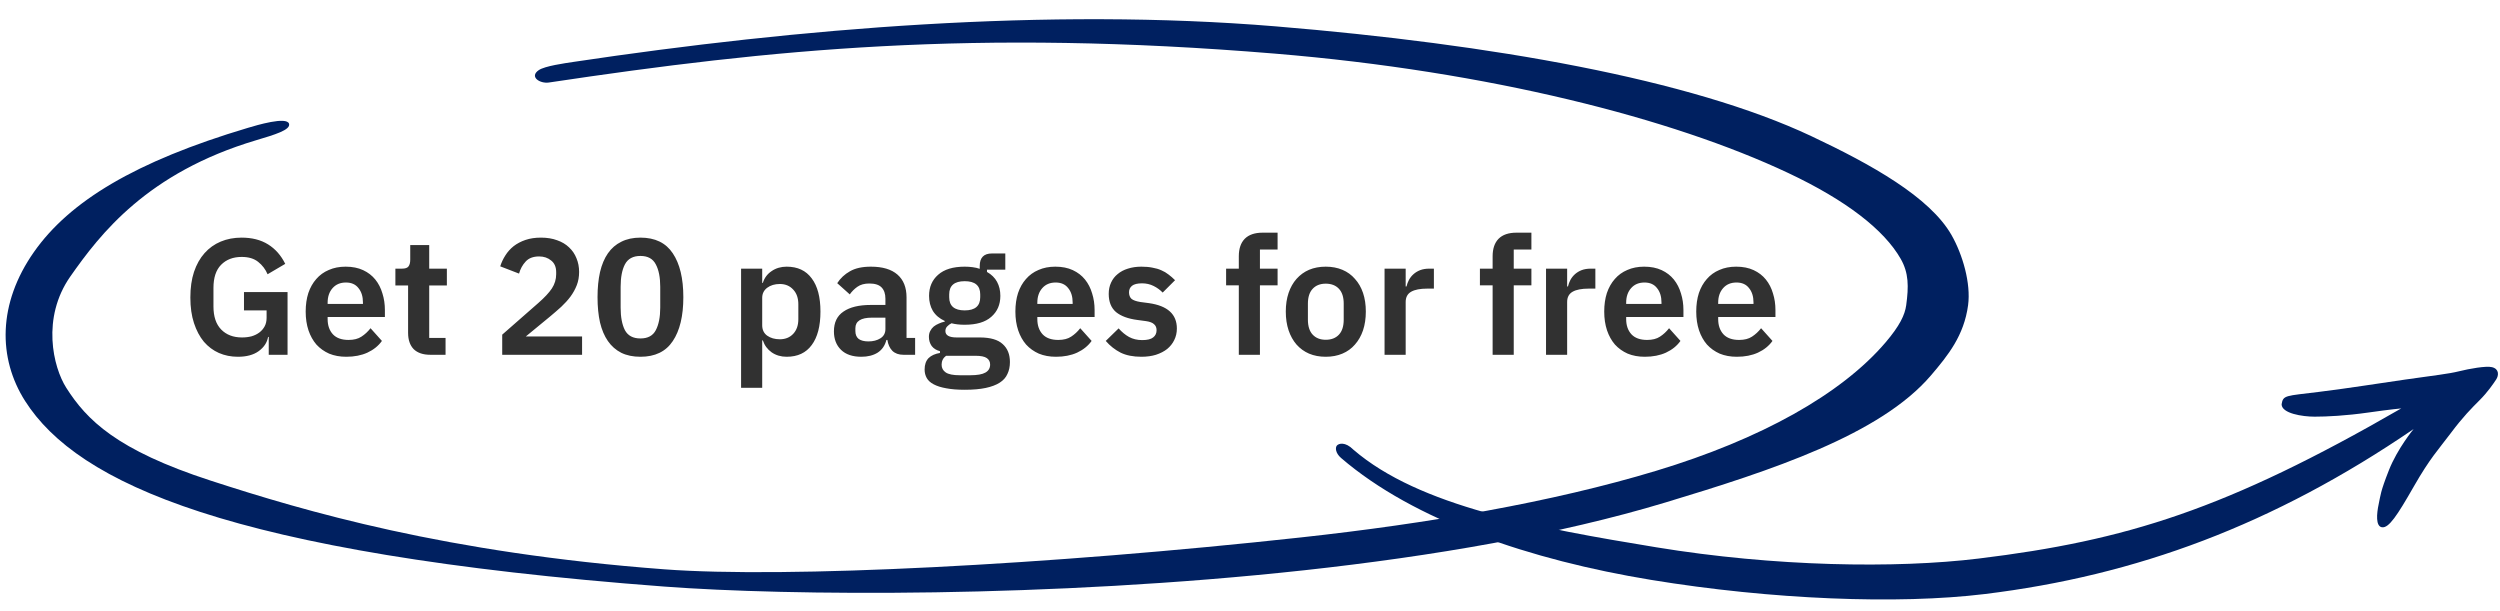
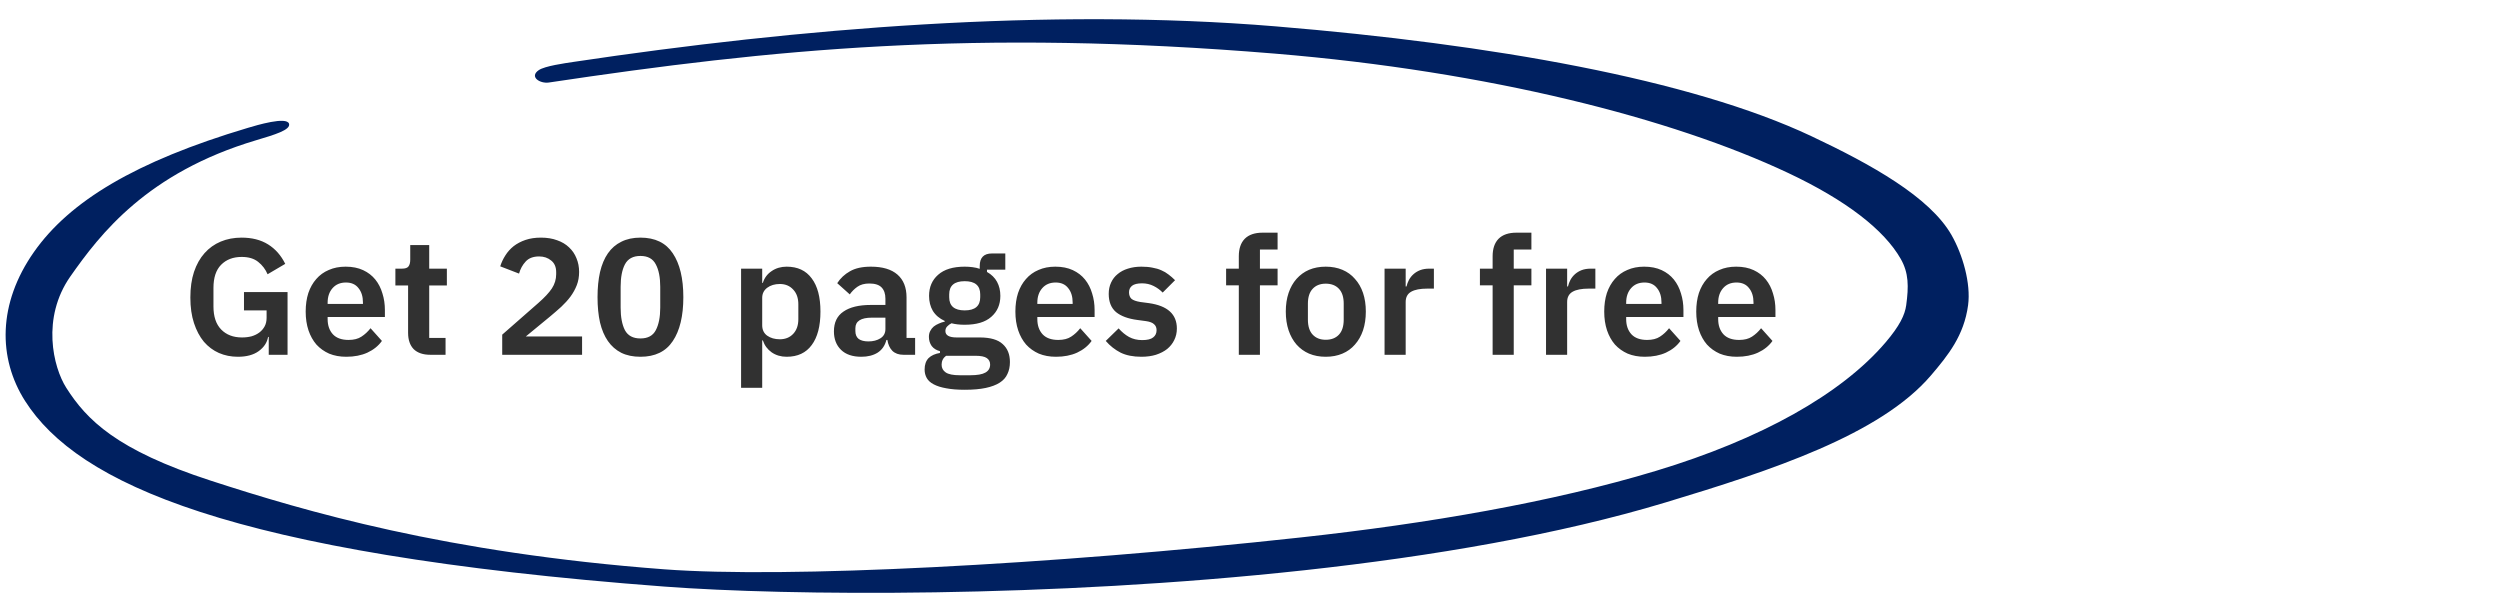
<svg xmlns="http://www.w3.org/2000/svg" width="303" height="74" viewBox="0 0 303 74" fill="none">
  <path fill-rule="evenodd" clip-rule="evenodd" d="M69.531 7.5C96.795 3.417 126.995 0.91 154.623 3.195C180.776 5.358 204.895 9.604 219.531 16.5C226.799 19.924 233.901 23.882 236.531 28.5C237.876 30.862 238.89 34.356 238.531 37C238.031 40.676 236.115 43.058 234.031 45.5C227.895 52.689 214.746 57.005 201.88 60.891C188.939 64.8 173.614 67.415 158.15 69.107C127.224 72.492 95.465 72.218 80.506 71.092C53.898 69.09 36.153 65.907 24.296 62.055C12.449 58.206 6.237 53.611 3.047 48.609C-0.256 43.426 -0.276 36.799 4.109 30.55C8.426 24.398 16.381 19.572 30.031 15.5C31.089 15.184 34.758 14.084 35.031 15C35.254 15.748 33.249 16.338 31.031 17C17.828 20.939 12.127 28.375 8.531 33.5C5.003 38.528 6.437 44.5 8.031 47C10.511 50.891 14.107 54.539 25.532 58.251C36.948 61.959 54.029 67.008 80.506 69C95.227 70.108 127.04 68.489 157.715 65.131C173.051 63.453 188.108 60.873 200.723 57.062C213.413 53.229 223.169 47.782 228.531 41.5C230.253 39.482 230.874 38.155 231.031 37C231.342 34.711 231.342 33.087 230.371 31.381C228.366 27.861 223.775 24.284 216.717 20.959C202.702 14.355 180.469 8.645 154.531 6.5C118.031 3.482 93.511 5.959 66.531 10C65.438 10.164 64.114 9.31 65.299 8.5C66.031 8 68.438 7.664 69.531 7.5Z" fill="#002060" />
-   <path fill-rule="evenodd" clip-rule="evenodd" d="M300.531 48.5C301.531 47.5 302.197 46.5 302.531 46C302.864 45.5 302.912 44.717 302.031 44.5C301.321 44.325 299.285 44.686 298.031 45C296.776 45.314 295.031 45.5 291.531 46C288.031 46.5 285.031 47 281.031 47.5C277.031 48 276.707 47.863 276.531 49C276.539 50.104 279.031 50.5 280.531 50.5C282.031 50.5 284.328 50.386 287.031 50C289.733 49.614 291.031 49.5 291.031 49.5C269.833 61.732 257.757 65.508 239.811 67.697C229.773 68.921 215.048 68.682 200.753 66.334C186.386 63.974 172.016 61.378 164.031 54.5C163.031 53.5 162.248 53.748 162.031 54C161.813 54.252 161.86 54.922 162.531 55.5C171.379 63.121 185.554 67.891 200.104 70.281C214.725 72.682 230.069 73.276 240.531 72C258.935 69.755 275.531 63.611 292.531 52C292.531 52 290.572 54.356 289.531 57C288.489 59.644 288.531 60 288.294 61.111C288.057 62.222 287.899 63.815 288.715 63.908C289.531 64 290.531 62.5 292.531 59C294.531 55.5 295.531 54.5 297.031 52.5C298.531 50.5 299.531 49.5 300.531 48.5Z" fill="#002060" />
  <path d="M32.571 40.84H32.491C32.371 41.52 31.991 42.093 31.351 42.56C30.724 43.013 29.884 43.24 28.831 43.24C28.004 43.24 27.237 43.087 26.531 42.78C25.837 42.473 25.231 42.02 24.711 41.42C24.204 40.807 23.804 40.053 23.511 39.16C23.217 38.267 23.071 37.233 23.071 36.06C23.071 34.887 23.217 33.853 23.511 32.96C23.817 32.053 24.244 31.293 24.791 30.68C25.337 30.067 25.991 29.6 26.751 29.28C27.511 28.96 28.357 28.8 29.291 28.8C30.544 28.8 31.611 29.073 32.491 29.62C33.371 30.167 34.064 30.953 34.571 31.98L32.431 33.24C32.177 32.64 31.797 32.14 31.291 31.74C30.797 31.34 30.131 31.14 29.291 31.14C28.251 31.14 27.417 31.46 26.791 32.1C26.177 32.727 25.871 33.66 25.871 34.9V37.14C25.871 38.367 26.184 39.3 26.811 39.94C27.437 40.58 28.277 40.9 29.331 40.9C29.744 40.9 30.131 40.853 30.491 40.76C30.851 40.653 31.164 40.5 31.431 40.3C31.697 40.1 31.911 39.853 32.071 39.56C32.231 39.267 32.311 38.92 32.311 38.52V37.62H29.571V35.4H34.851V43H32.571V40.84ZM41.969 43.24C41.196 43.24 40.502 43.113 39.889 42.86C39.289 42.593 38.776 42.227 38.349 41.76C37.936 41.28 37.616 40.707 37.389 40.04C37.162 39.36 37.049 38.6 37.049 37.76C37.049 36.933 37.156 36.187 37.369 35.52C37.596 34.853 37.916 34.287 38.329 33.82C38.742 33.34 39.249 32.973 39.849 32.72C40.449 32.453 41.129 32.32 41.889 32.32C42.702 32.32 43.409 32.46 44.009 32.74C44.609 33.02 45.102 33.4 45.489 33.88C45.876 34.36 46.162 34.92 46.349 35.56C46.549 36.187 46.649 36.86 46.649 37.58V38.42H39.709V38.68C39.709 39.44 39.922 40.053 40.349 40.52C40.776 40.973 41.409 41.2 42.249 41.2C42.889 41.2 43.409 41.067 43.809 40.8C44.222 40.533 44.589 40.193 44.909 39.78L46.289 41.32C45.862 41.92 45.276 42.393 44.529 42.74C43.796 43.073 42.942 43.24 41.969 43.24ZM41.929 34.24C41.249 34.24 40.709 34.467 40.309 34.92C39.909 35.373 39.709 35.96 39.709 36.68V36.84H43.989V36.66C43.989 35.94 43.809 35.36 43.449 34.92C43.102 34.467 42.596 34.24 41.929 34.24ZM52.161 43C51.281 43 50.608 42.773 50.141 42.32C49.688 41.853 49.461 41.193 49.461 40.34V34.6H47.921V32.56H48.721C49.108 32.56 49.368 32.473 49.501 32.3C49.648 32.113 49.721 31.84 49.721 31.48V29.7H52.021V32.56H54.161V34.6H52.021V40.96H54.001V43H52.161ZM70.548 43H60.868V40.56L65.248 36.72C65.995 36.067 66.542 35.48 66.888 34.96C67.235 34.427 67.408 33.853 67.408 33.24V32.98C67.408 32.367 67.208 31.9 66.808 31.58C66.408 31.247 65.922 31.08 65.348 31.08C64.628 31.08 64.082 31.287 63.708 31.7C63.335 32.1 63.068 32.587 62.908 33.16L60.628 32.28C60.775 31.813 60.982 31.373 61.248 30.96C61.515 30.533 61.848 30.16 62.248 29.84C62.662 29.52 63.142 29.267 63.688 29.08C64.235 28.893 64.862 28.8 65.568 28.8C66.302 28.8 66.955 28.907 67.528 29.12C68.102 29.32 68.582 29.607 68.968 29.98C69.368 30.353 69.668 30.793 69.868 31.3C70.082 31.807 70.188 32.36 70.188 32.96C70.188 33.547 70.095 34.08 69.908 34.56C69.722 35.04 69.468 35.5 69.148 35.94C68.828 36.367 68.455 36.78 68.028 37.18C67.602 37.567 67.148 37.96 66.668 38.36L63.728 40.78H70.548V43ZM77.621 43.24C76.727 43.24 75.954 43.08 75.301 42.76C74.647 42.427 74.107 41.953 73.681 41.34C73.254 40.727 72.934 39.973 72.721 39.08C72.521 38.187 72.421 37.167 72.421 36.02C72.421 34.887 72.521 33.873 72.721 32.98C72.934 32.073 73.254 31.313 73.681 30.7C74.107 30.087 74.647 29.62 75.301 29.3C75.954 28.967 76.727 28.8 77.621 28.8C79.394 28.8 80.701 29.433 81.541 30.7C82.394 31.967 82.821 33.74 82.821 36.02C82.821 38.3 82.394 40.073 81.541 41.34C80.701 42.607 79.394 43.24 77.621 43.24ZM77.621 41.02C78.514 41.02 79.134 40.687 79.481 40.02C79.841 39.34 80.021 38.427 80.021 37.28V34.76C80.021 33.613 79.841 32.707 79.481 32.04C79.134 31.36 78.514 31.02 77.621 31.02C76.727 31.02 76.101 31.36 75.741 32.04C75.394 32.707 75.221 33.613 75.221 34.76V37.28C75.221 38.427 75.394 39.34 75.741 40.02C76.101 40.687 76.727 41.02 77.621 41.02ZM89.819 32.56H92.379V34.28H92.459C92.646 33.68 92.999 33.207 93.519 32.86C94.039 32.5 94.646 32.32 95.339 32.32C96.673 32.32 97.686 32.793 98.379 33.74C99.086 34.673 99.439 36.013 99.439 37.76C99.439 39.52 99.086 40.873 98.379 41.82C97.686 42.767 96.673 43.24 95.339 43.24C94.646 43.24 94.039 43.06 93.519 42.7C93.013 42.34 92.659 41.86 92.459 41.26H92.379V47H89.819V32.56ZM94.519 41.12C95.186 41.12 95.726 40.9 96.139 40.46C96.553 40.02 96.759 39.427 96.759 38.68V36.88C96.759 36.133 96.553 35.54 96.139 35.1C95.726 34.647 95.186 34.42 94.519 34.42C93.906 34.42 93.393 34.573 92.979 34.88C92.579 35.187 92.379 35.593 92.379 36.1V39.42C92.379 39.967 92.579 40.387 92.979 40.68C93.393 40.973 93.906 41.12 94.519 41.12ZM109.492 43C108.932 43 108.485 42.84 108.152 42.52C107.832 42.187 107.632 41.747 107.552 41.2H107.432C107.258 41.88 106.905 42.393 106.372 42.74C105.838 43.073 105.178 43.24 104.392 43.24C103.325 43.24 102.505 42.96 101.932 42.4C101.358 41.84 101.072 41.093 101.072 40.16C101.072 39.08 101.458 38.28 102.232 37.76C103.005 37.227 104.105 36.96 105.532 36.96H107.312V36.2C107.312 35.613 107.158 35.16 106.852 34.84C106.545 34.52 106.052 34.36 105.372 34.36C104.772 34.36 104.285 34.493 103.912 34.76C103.552 35.013 103.245 35.32 102.992 35.68L101.472 34.32C101.858 33.72 102.372 33.24 103.012 32.88C103.652 32.507 104.498 32.32 105.552 32.32C106.965 32.32 108.038 32.64 108.772 33.28C109.505 33.92 109.872 34.84 109.872 36.04V40.96H110.912V43H109.492ZM105.252 41.38C105.825 41.38 106.312 41.253 106.712 41C107.112 40.747 107.312 40.373 107.312 39.88V38.5H105.672C104.338 38.5 103.672 38.927 103.672 39.78V40.12C103.672 40.547 103.805 40.867 104.072 41.08C104.352 41.28 104.745 41.38 105.252 41.38ZM122.403 43.88C122.403 44.427 122.303 44.907 122.103 45.32C121.917 45.747 121.603 46.1 121.163 46.38C120.723 46.66 120.157 46.873 119.463 47.02C118.77 47.167 117.923 47.24 116.923 47.24C116.043 47.24 115.297 47.18 114.683 47.06C114.07 46.953 113.563 46.793 113.163 46.58C112.777 46.38 112.497 46.127 112.323 45.82C112.15 45.513 112.063 45.167 112.063 44.78C112.063 44.193 112.223 43.733 112.543 43.4C112.877 43.08 113.337 42.873 113.923 42.78V42.56C113.497 42.453 113.163 42.247 112.923 41.94C112.697 41.62 112.583 41.247 112.583 40.82C112.583 40.553 112.637 40.32 112.743 40.12C112.85 39.907 112.99 39.727 113.163 39.58C113.35 39.433 113.557 39.313 113.783 39.22C114.01 39.113 114.25 39.033 114.503 38.98V38.9C113.863 38.607 113.383 38.2 113.063 37.68C112.757 37.16 112.603 36.553 112.603 35.86C112.603 34.793 112.97 33.94 113.703 33.3C114.437 32.647 115.51 32.32 116.923 32.32C117.243 32.32 117.557 32.34 117.863 32.38C118.183 32.42 118.477 32.487 118.743 32.58V32.24C118.743 31.227 119.237 30.72 120.223 30.72H121.843V32.68H119.623V32.96C120.17 33.267 120.577 33.667 120.843 34.16C121.11 34.653 121.243 35.22 121.243 35.86C121.243 36.913 120.877 37.76 120.143 38.4C119.423 39.04 118.35 39.36 116.923 39.36C116.31 39.36 115.777 39.3 115.323 39.18C115.123 39.273 114.95 39.4 114.803 39.56C114.657 39.707 114.583 39.893 114.583 40.12C114.583 40.64 115.037 40.9 115.943 40.9H118.743C120.023 40.9 120.95 41.167 121.523 41.7C122.11 42.22 122.403 42.947 122.403 43.88ZM120.003 44.18C120.003 43.847 119.87 43.587 119.603 43.4C119.337 43.213 118.877 43.12 118.223 43.12H114.663C114.303 43.387 114.123 43.747 114.123 44.2C114.123 44.6 114.29 44.913 114.623 45.14C114.957 45.367 115.523 45.48 116.323 45.48H117.603C118.443 45.48 119.05 45.373 119.423 45.16C119.81 44.947 120.003 44.62 120.003 44.18ZM116.923 37.62C118.177 37.62 118.803 37.087 118.803 36.02V35.68C118.803 34.613 118.177 34.08 116.923 34.08C115.67 34.08 115.043 34.613 115.043 35.68V36.02C115.043 37.087 115.67 37.62 116.923 37.62ZM127.985 43.24C127.211 43.24 126.518 43.113 125.905 42.86C125.305 42.593 124.791 42.227 124.365 41.76C123.951 41.28 123.631 40.707 123.405 40.04C123.178 39.36 123.065 38.6 123.065 37.76C123.065 36.933 123.171 36.187 123.385 35.52C123.611 34.853 123.931 34.287 124.345 33.82C124.758 33.34 125.265 32.973 125.865 32.72C126.465 32.453 127.145 32.32 127.905 32.32C128.718 32.32 129.425 32.46 130.025 32.74C130.625 33.02 131.118 33.4 131.505 33.88C131.891 34.36 132.178 34.92 132.365 35.56C132.565 36.187 132.665 36.86 132.665 37.58V38.42H125.725V38.68C125.725 39.44 125.938 40.053 126.365 40.52C126.791 40.973 127.425 41.2 128.265 41.2C128.905 41.2 129.425 41.067 129.825 40.8C130.238 40.533 130.605 40.193 130.925 39.78L132.305 41.32C131.878 41.92 131.291 42.393 130.545 42.74C129.811 43.073 128.958 43.24 127.985 43.24ZM127.945 34.24C127.265 34.24 126.725 34.467 126.325 34.92C125.925 35.373 125.725 35.96 125.725 36.68V36.84H130.005V36.66C130.005 35.94 129.825 35.36 129.465 34.92C129.118 34.467 128.611 34.24 127.945 34.24ZM138.337 43.24C137.337 43.24 136.497 43.073 135.817 42.74C135.137 42.393 134.537 41.92 134.017 41.32L135.577 39.8C135.964 40.24 136.384 40.587 136.837 40.84C137.304 41.093 137.837 41.22 138.437 41.22C139.05 41.22 139.49 41.113 139.757 40.9C140.037 40.687 140.177 40.393 140.177 40.02C140.177 39.713 140.077 39.473 139.877 39.3C139.69 39.113 139.364 38.987 138.897 38.92L137.857 38.78C136.724 38.633 135.857 38.313 135.257 37.82C134.67 37.313 134.377 36.58 134.377 35.62C134.377 35.113 134.47 34.66 134.657 34.26C134.844 33.847 135.11 33.5 135.457 33.22C135.804 32.927 136.217 32.707 136.697 32.56C137.19 32.4 137.737 32.32 138.337 32.32C138.844 32.32 139.29 32.36 139.677 32.44C140.077 32.507 140.437 32.613 140.757 32.76C141.077 32.893 141.37 33.067 141.637 33.28C141.904 33.48 142.164 33.707 142.417 33.96L140.917 35.46C140.61 35.14 140.244 34.873 139.817 34.66C139.39 34.447 138.924 34.34 138.417 34.34C137.857 34.34 137.45 34.44 137.197 34.64C136.957 34.84 136.837 35.1 136.837 35.42C136.837 35.767 136.937 36.033 137.137 36.22C137.35 36.393 137.704 36.52 138.197 36.6L139.257 36.74C141.51 37.06 142.637 38.087 142.637 39.82C142.637 40.327 142.53 40.793 142.317 41.22C142.117 41.633 141.83 41.993 141.457 42.3C141.084 42.593 140.63 42.827 140.097 43C139.577 43.16 138.99 43.24 138.337 43.24ZM150.144 34.58H148.604V32.56H150.144V31.06C150.144 30.14 150.384 29.433 150.864 28.94C151.357 28.447 152.077 28.2 153.024 28.2H154.844V30.24H152.704V32.56H154.844V34.58H152.704V43H150.144V34.58ZM160.678 43.24C159.931 43.24 159.258 43.113 158.658 42.86C158.071 42.607 157.565 42.24 157.138 41.76C156.725 41.28 156.405 40.707 156.178 40.04C155.951 39.36 155.838 38.6 155.838 37.76C155.838 36.92 155.951 36.167 156.178 35.5C156.405 34.833 156.725 34.267 157.138 33.8C157.565 33.32 158.071 32.953 158.658 32.7C159.258 32.447 159.931 32.32 160.678 32.32C161.425 32.32 162.098 32.447 162.698 32.7C163.298 32.953 163.805 33.32 164.218 33.8C164.645 34.267 164.971 34.833 165.198 35.5C165.425 36.167 165.538 36.92 165.538 37.76C165.538 38.6 165.425 39.36 165.198 40.04C164.971 40.707 164.645 41.28 164.218 41.76C163.805 42.24 163.298 42.607 162.698 42.86C162.098 43.113 161.425 43.24 160.678 43.24ZM160.678 41.18C161.358 41.18 161.891 40.973 162.278 40.56C162.665 40.147 162.858 39.54 162.858 38.74V36.8C162.858 36.013 162.665 35.413 162.278 35C161.891 34.587 161.358 34.38 160.678 34.38C160.011 34.38 159.485 34.587 159.098 35C158.711 35.413 158.518 36.013 158.518 36.8V38.74C158.518 39.54 158.711 40.147 159.098 40.56C159.485 40.973 160.011 41.18 160.678 41.18ZM167.808 43V32.56H170.368V34.72H170.468C170.534 34.44 170.634 34.173 170.768 33.92C170.914 33.653 171.101 33.42 171.328 33.22C171.554 33.02 171.821 32.86 172.128 32.74C172.448 32.62 172.814 32.56 173.228 32.56H173.788V34.98H172.988C172.121 34.98 171.468 35.107 171.028 35.36C170.588 35.613 170.368 36.027 170.368 36.6V43H167.808ZM180.906 34.58H179.366V32.56H180.906V31.06C180.906 30.14 181.146 29.433 181.626 28.94C182.119 28.447 182.839 28.2 183.786 28.2H185.606V30.24H183.466V32.56H185.606V34.58H183.466V43H180.906V34.58ZM187.378 43V32.56H189.938V34.72H190.038C190.105 34.44 190.205 34.173 190.338 33.92C190.485 33.653 190.671 33.42 190.898 33.22C191.125 33.02 191.391 32.86 191.698 32.74C192.018 32.62 192.385 32.56 192.798 32.56H193.358V34.98H192.558C191.691 34.98 191.038 35.107 190.598 35.36C190.158 35.613 189.938 36.027 189.938 36.6V43H187.378ZM199.352 43.24C198.579 43.24 197.885 43.113 197.272 42.86C196.672 42.593 196.159 42.227 195.732 41.76C195.319 41.28 194.999 40.707 194.772 40.04C194.545 39.36 194.432 38.6 194.432 37.76C194.432 36.933 194.539 36.187 194.752 35.52C194.979 34.853 195.299 34.287 195.712 33.82C196.125 33.34 196.632 32.973 197.232 32.72C197.832 32.453 198.512 32.32 199.272 32.32C200.085 32.32 200.792 32.46 201.392 32.74C201.992 33.02 202.485 33.4 202.872 33.88C203.259 34.36 203.545 34.92 203.732 35.56C203.932 36.187 204.032 36.86 204.032 37.58V38.42H197.092V38.68C197.092 39.44 197.305 40.053 197.732 40.52C198.159 40.973 198.792 41.2 199.632 41.2C200.272 41.2 200.792 41.067 201.192 40.8C201.605 40.533 201.972 40.193 202.292 39.78L203.672 41.32C203.245 41.92 202.659 42.393 201.912 42.74C201.179 43.073 200.325 43.24 199.352 43.24ZM199.312 34.24C198.632 34.24 198.092 34.467 197.692 34.92C197.292 35.373 197.092 35.96 197.092 36.68V36.84H201.372V36.66C201.372 35.94 201.192 35.36 200.832 34.92C200.485 34.467 199.979 34.24 199.312 34.24ZM210.504 43.24C209.731 43.24 209.038 43.113 208.424 42.86C207.824 42.593 207.311 42.227 206.884 41.76C206.471 41.28 206.151 40.707 205.924 40.04C205.698 39.36 205.584 38.6 205.584 37.76C205.584 36.933 205.691 36.187 205.904 35.52C206.131 34.853 206.451 34.287 206.864 33.82C207.278 33.34 207.784 32.973 208.384 32.72C208.984 32.453 209.664 32.32 210.424 32.32C211.238 32.32 211.944 32.46 212.544 32.74C213.144 33.02 213.638 33.4 214.024 33.88C214.411 34.36 214.698 34.92 214.884 35.56C215.084 36.187 215.184 36.86 215.184 37.58V38.42H208.244V38.68C208.244 39.44 208.458 40.053 208.884 40.52C209.311 40.973 209.944 41.2 210.784 41.2C211.424 41.2 211.944 41.067 212.344 40.8C212.758 40.533 213.124 40.193 213.444 39.78L214.824 41.32C214.398 41.92 213.811 42.393 213.064 42.74C212.331 43.073 211.478 43.24 210.504 43.24ZM210.464 34.24C209.784 34.24 209.244 34.467 208.844 34.92C208.444 35.373 208.244 35.96 208.244 36.68V36.84H212.524V36.66C212.524 35.94 212.344 35.36 211.984 34.92C211.638 34.467 211.131 34.24 210.464 34.24Z" fill="#313131" />
</svg>